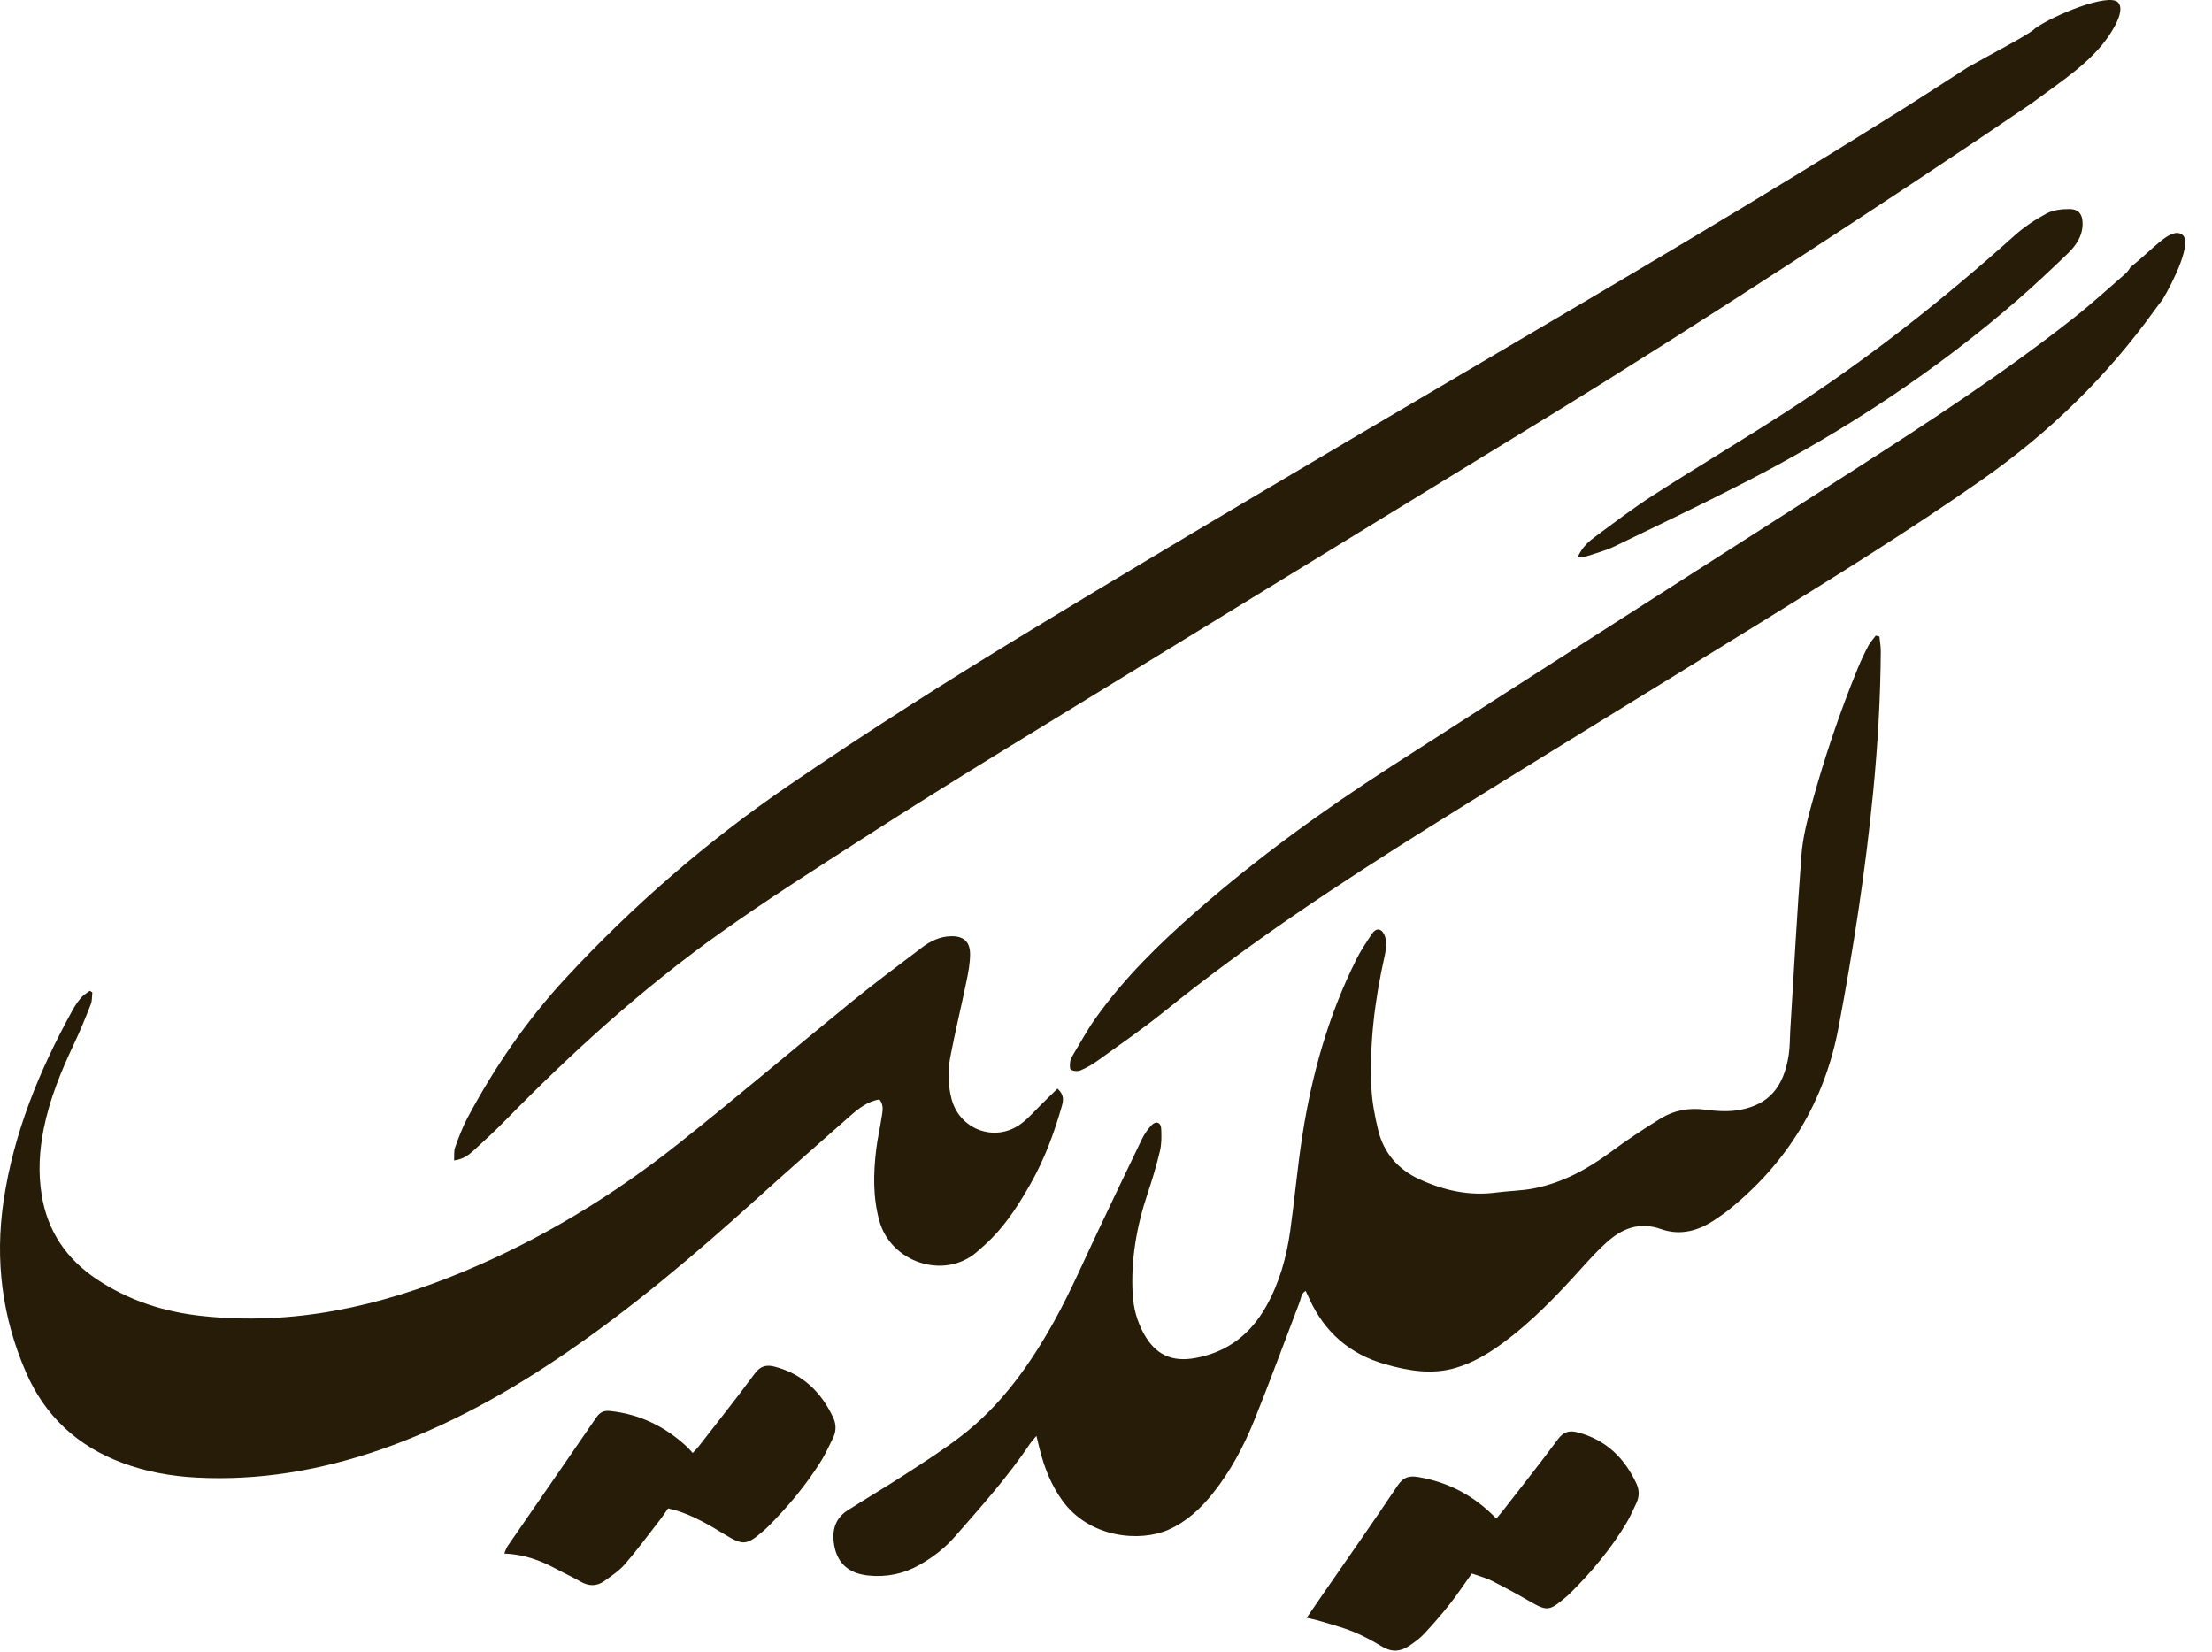
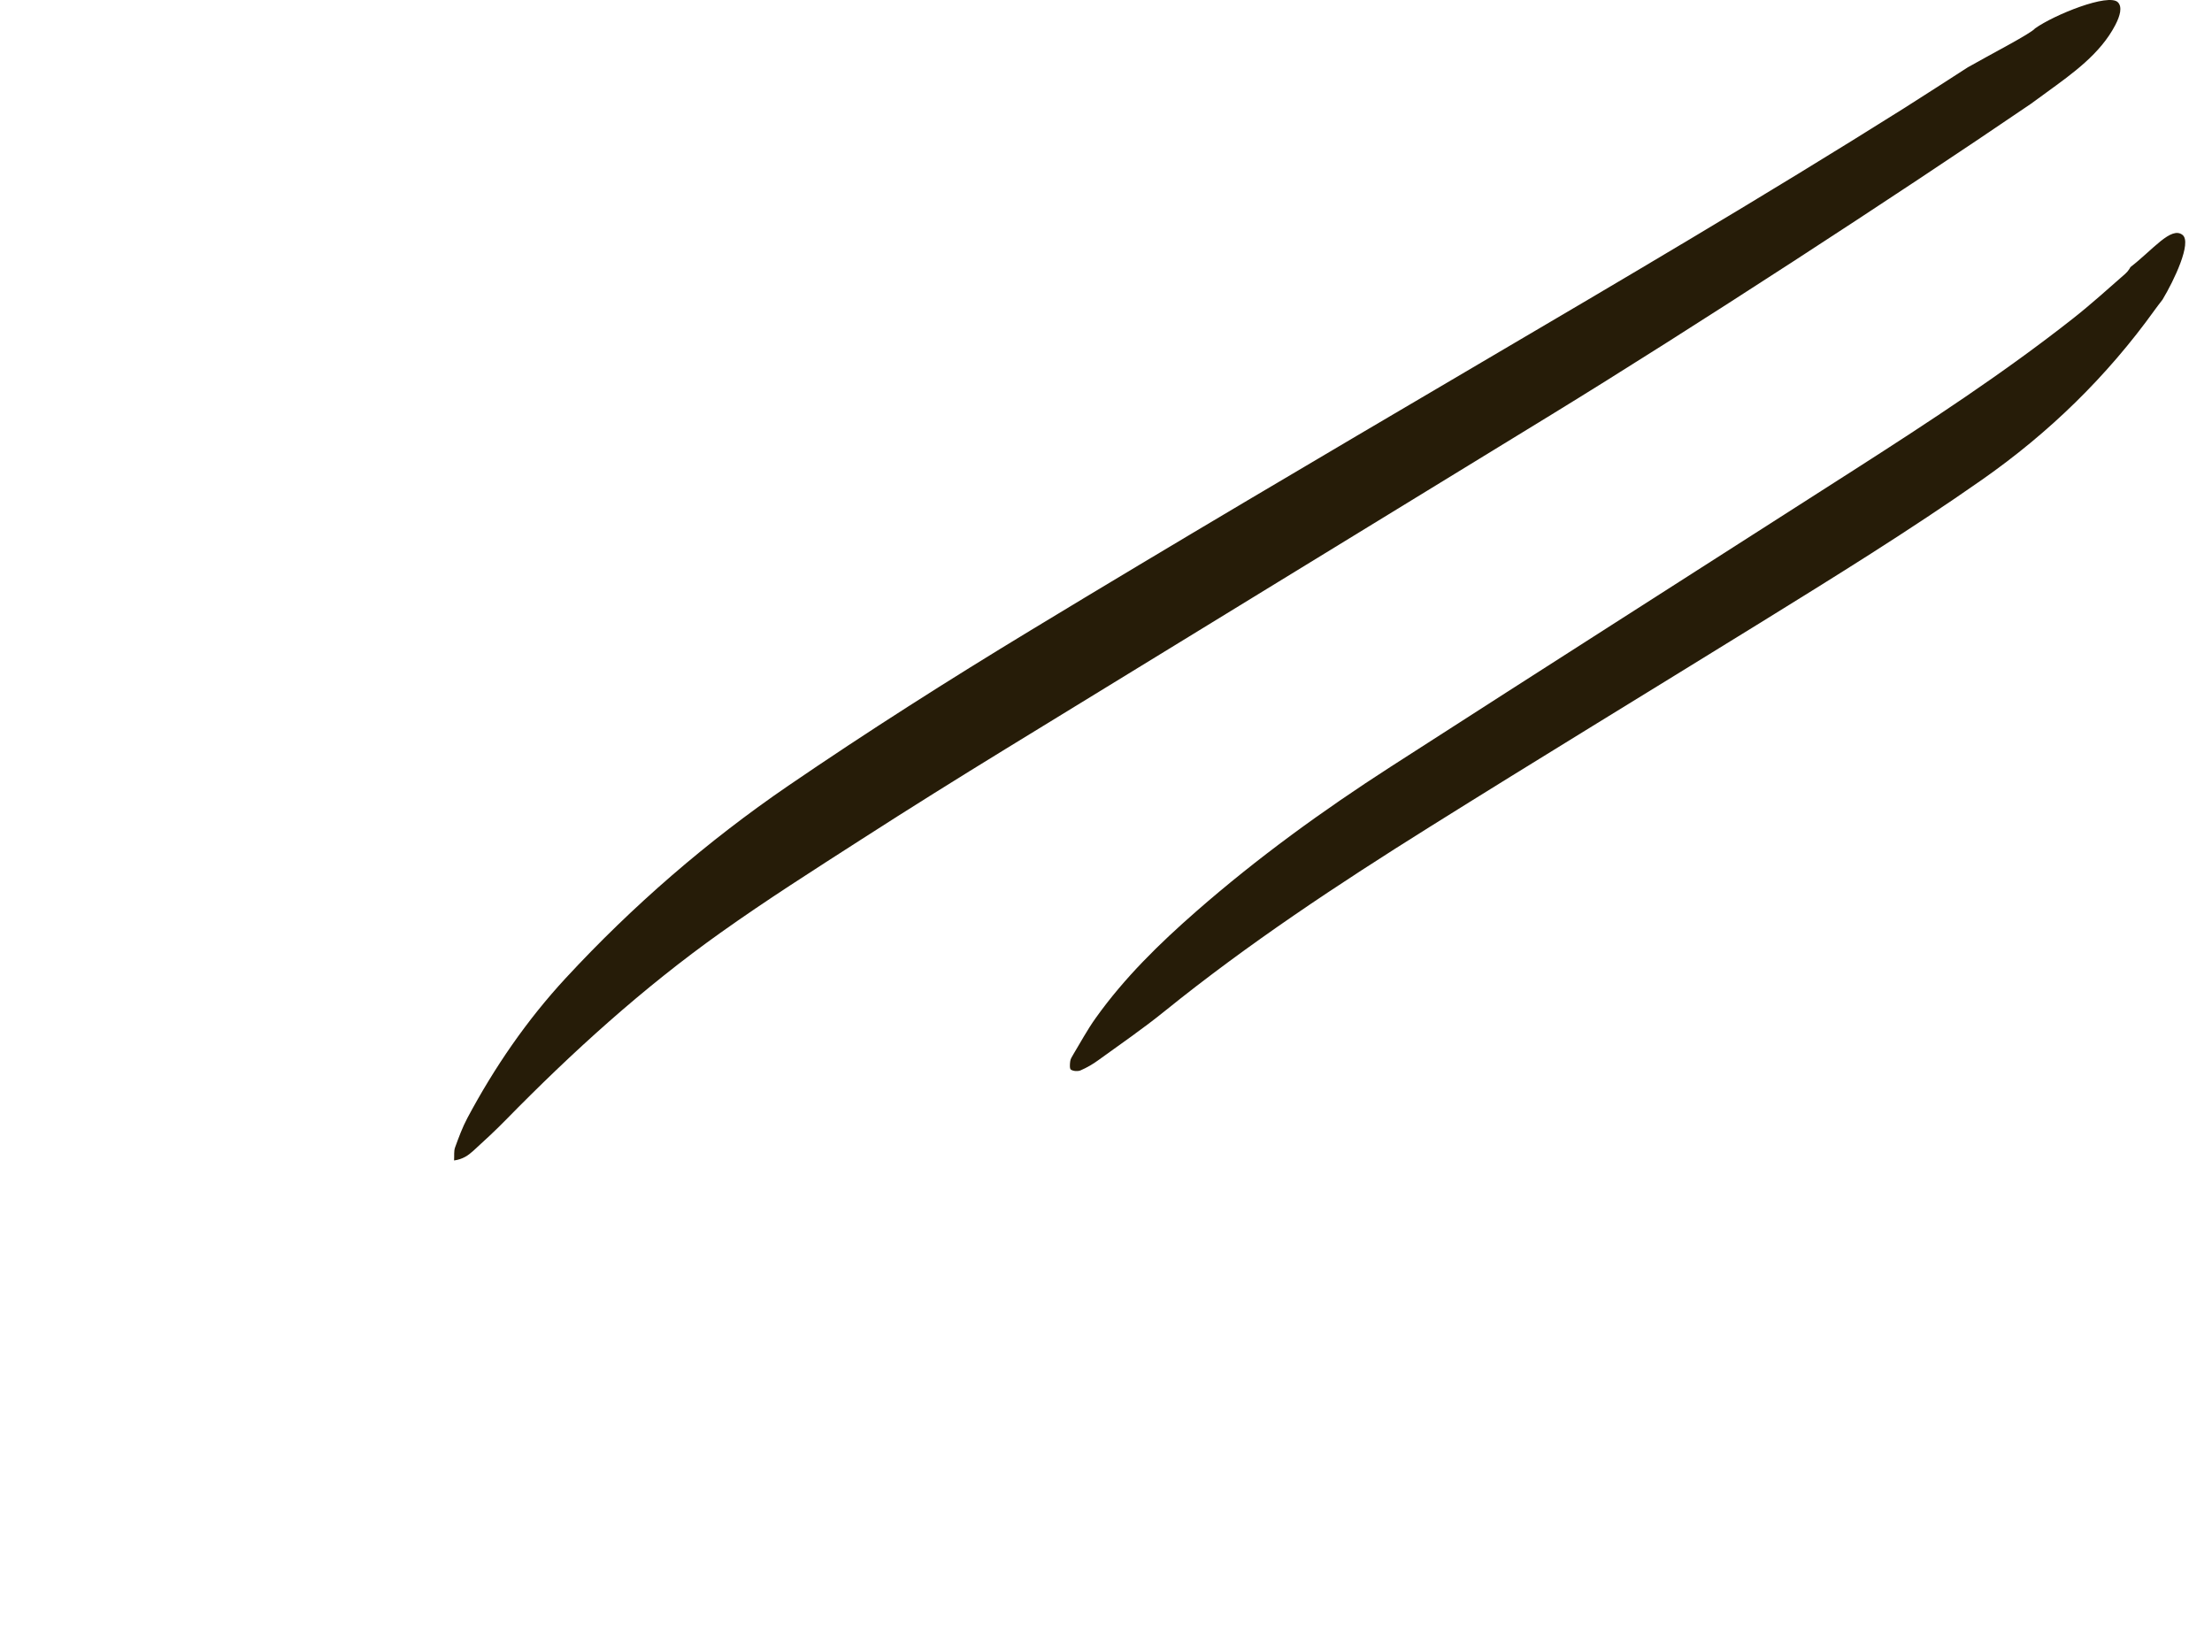
<svg xmlns="http://www.w3.org/2000/svg" width="75" height="56" viewBox="0 0 75 56" fill="none">
-   <path d="M63.723 21.581C63.682 21.571 63.641 21.561 63.6 21.551C63.515 21.666 63.413 21.771 63.348 21.895C63.217 22.145 63.095 22.401 62.988 22.662C62.372 24.171 61.851 25.713 61.421 27.285C61.269 27.841 61.124 28.412 61.081 28.983C60.929 30.971 60.823 32.962 60.7 34.951C60.684 35.22 60.69 35.492 60.65 35.757C60.478 36.886 59.955 37.45 58.992 37.63C58.616 37.7 58.209 37.674 57.825 37.623C57.277 37.549 56.769 37.638 56.31 37.919C55.726 38.277 55.153 38.658 54.602 39.065C53.823 39.642 52.988 40.093 52.035 40.287C51.603 40.375 51.154 40.375 50.714 40.434C49.804 40.554 48.946 40.358 48.129 39.983C47.405 39.652 46.914 39.089 46.726 38.308C46.617 37.852 46.525 37.384 46.501 36.918C46.423 35.388 46.616 33.882 46.952 32.391C46.99 32.222 47.008 32.041 46.989 31.871C46.975 31.753 46.91 31.6 46.818 31.541C46.68 31.453 46.564 31.586 46.49 31.698C46.314 31.968 46.132 32.237 45.989 32.525C45.046 34.408 44.483 36.412 44.16 38.483C43.992 39.56 43.898 40.648 43.747 41.727C43.621 42.625 43.38 43.493 42.931 44.291C42.399 45.235 41.622 45.842 40.539 46.041C39.739 46.189 39.184 45.939 38.785 45.223C38.552 44.804 38.43 44.351 38.404 43.874C38.339 42.702 38.54 41.57 38.912 40.46C39.07 39.989 39.214 39.512 39.328 39.028C39.386 38.784 39.385 38.52 39.371 38.267C39.36 38.049 39.194 37.992 39.042 38.151C38.915 38.286 38.803 38.446 38.722 38.612C38.234 39.617 37.759 40.628 37.277 41.635C36.771 42.691 36.312 43.772 35.744 44.793C34.922 46.27 33.947 47.647 32.587 48.692C31.991 49.15 31.354 49.557 30.722 49.968C30.068 50.394 29.395 50.79 28.737 51.21C28.359 51.451 28.22 51.813 28.265 52.254C28.338 52.952 28.73 53.342 29.437 53.416C30.059 53.482 30.643 53.361 31.187 53.051C31.635 52.796 32.039 52.485 32.379 52.095C33.265 51.081 34.166 50.079 34.919 48.956C34.976 48.871 35.048 48.797 35.141 48.684C35.187 48.871 35.22 49.012 35.256 49.153C35.414 49.771 35.644 50.355 36.021 50.877C36.944 52.154 38.662 52.286 39.611 51.867C40.231 51.594 40.711 51.147 41.128 50.624C41.729 49.87 42.177 49.023 42.535 48.136C43.068 46.813 43.557 45.473 44.067 44.142C44.115 44.017 44.111 43.857 44.269 43.767C44.318 43.871 44.359 43.955 44.397 44.04C44.915 45.175 45.776 45.918 46.973 46.256C47.755 46.477 48.549 46.616 49.358 46.377C49.934 46.207 50.443 45.907 50.924 45.556C51.953 44.805 52.825 43.887 53.673 42.944C53.925 42.664 54.183 42.387 54.461 42.134C54.989 41.653 55.577 41.411 56.309 41.669C56.985 41.908 57.608 41.727 58.181 41.331C58.325 41.231 58.472 41.135 58.608 41.025C60.61 39.417 61.862 37.353 62.339 34.83C62.836 32.197 63.247 29.551 63.509 26.883C63.665 25.286 63.759 23.687 63.77 22.083C63.771 21.916 63.739 21.749 63.723 21.581ZM35.856 36.907C35.678 37.082 35.517 37.24 35.356 37.396C35.116 37.63 34.895 37.891 34.63 38.092C33.754 38.752 32.53 38.308 32.26 37.247C32.142 36.783 32.131 36.308 32.219 35.844C32.383 34.986 32.591 34.136 32.767 33.28C32.831 32.967 32.896 32.645 32.891 32.328C32.884 31.909 32.651 31.73 32.234 31.742C31.868 31.753 31.551 31.904 31.27 32.117C30.464 32.726 29.654 33.331 28.87 33.968C26.916 35.558 24.997 37.192 23.025 38.758C20.791 40.533 18.366 42.009 15.726 43.11C12.878 44.297 9.935 44.954 6.827 44.615C5.551 44.476 4.355 44.09 3.281 43.372C2.256 42.687 1.612 41.747 1.413 40.518C1.291 39.763 1.332 39.015 1.482 38.27C1.685 37.26 2.071 36.315 2.511 35.388C2.718 34.95 2.901 34.502 3.078 34.051C3.127 33.928 3.115 33.781 3.131 33.644C3.101 33.627 3.071 33.61 3.041 33.593C2.942 33.67 2.828 33.733 2.749 33.826C2.636 33.959 2.537 34.106 2.454 34.259C1.336 36.289 0.463 38.405 0.121 40.717C-0.176 42.729 0.072 44.665 0.88 46.526C1.525 48.01 2.624 49.028 4.14 49.595C4.953 49.899 5.8 50.051 6.665 50.096C8.791 50.207 10.849 49.853 12.855 49.164C15.166 48.37 17.275 47.189 19.279 45.81C21.515 44.271 23.578 42.519 25.591 40.704C26.662 39.739 27.743 38.784 28.826 37.833C29.114 37.58 29.421 37.341 29.819 37.274C29.978 37.477 29.922 37.681 29.893 37.874C29.84 38.233 29.755 38.588 29.711 38.949C29.612 39.767 29.591 40.581 29.815 41.392C30.206 42.809 32.026 43.406 33.129 42.44C33.301 42.289 33.474 42.138 33.633 41.974C34.176 41.422 34.583 40.772 34.96 40.102C35.419 39.288 35.74 38.418 35.996 37.523C36.052 37.329 36.099 37.129 35.854 36.908L35.856 36.907ZM49.903 53.348C50.15 53.436 50.374 53.492 50.576 53.593C51.009 53.811 51.434 54.043 51.854 54.285C52.448 54.627 52.524 54.627 53.06 54.176C53.122 54.124 53.184 54.071 53.241 54.015C53.971 53.291 54.626 52.507 55.154 51.623C55.278 51.416 55.372 51.191 55.478 50.973C55.585 50.754 55.59 50.529 55.489 50.309C55.084 49.434 54.456 48.816 53.497 48.565C53.195 48.485 53.007 48.548 52.814 48.809C52.214 49.621 51.584 50.412 50.964 51.21C50.893 51.302 50.816 51.389 50.734 51.486C49.993 50.716 49.121 50.255 48.09 50.078C47.77 50.024 47.577 50.085 47.386 50.37C46.562 51.601 45.709 52.813 44.867 54.031C44.684 54.296 44.504 54.561 44.304 54.851C44.455 54.886 44.571 54.905 44.683 54.939C45.079 55.06 45.484 55.162 45.868 55.316C46.216 55.456 46.55 55.64 46.872 55.833C47.191 56.024 47.487 55.999 47.778 55.803C47.956 55.684 48.135 55.555 48.28 55.4C48.583 55.076 48.876 54.74 49.151 54.392C49.409 54.066 49.639 53.718 49.903 53.348ZM22.652 51.141C22.764 51.169 22.854 51.188 22.941 51.215C23.524 51.398 24.047 51.701 24.564 52.019C25.197 52.407 25.316 52.392 25.874 51.912C25.935 51.859 25.996 51.805 26.053 51.748C26.73 51.069 27.342 50.336 27.849 49.52C27.997 49.281 28.11 49.02 28.238 48.768C28.355 48.537 28.359 48.296 28.252 48.066C27.844 47.192 27.206 46.575 26.251 46.332C25.984 46.264 25.779 46.316 25.593 46.567C24.977 47.401 24.332 48.213 23.696 49.031C23.634 49.111 23.561 49.182 23.487 49.263C23.413 49.182 23.362 49.119 23.304 49.064C22.564 48.372 21.701 47.946 20.686 47.839C20.472 47.816 20.339 47.882 20.216 48.061C19.22 49.516 18.213 50.965 17.213 52.417C17.166 52.485 17.142 52.571 17.098 52.671C17.743 52.697 18.297 52.892 18.825 53.175C19.11 53.328 19.404 53.462 19.683 53.623C19.959 53.782 20.227 53.789 20.48 53.61C20.731 53.432 20.996 53.254 21.195 53.025C21.616 52.537 21.999 52.016 22.395 51.506C22.485 51.391 22.563 51.269 22.652 51.141ZM53.492 18.89C53.637 18.878 53.719 18.885 53.791 18.861C54.109 18.756 54.439 18.671 54.74 18.526C56.253 17.794 57.772 17.07 59.266 16.299C62.556 14.599 65.635 12.58 68.433 10.146C69.001 9.651 69.55 9.132 70.094 8.61C70.379 8.336 70.608 8.018 70.612 7.594C70.615 7.275 70.486 7.091 70.169 7.088C69.908 7.086 69.616 7.119 69.392 7.238C69.005 7.445 68.628 7.696 68.301 7.989C65.872 10.171 63.314 12.186 60.571 13.958C59.078 14.922 57.55 15.831 56.055 16.79C55.376 17.226 54.733 17.718 54.084 18.198C53.861 18.363 53.646 18.55 53.492 18.89Z" fill="#261C08" />
  <path d="M66.721 2.282C66.536 2.407 64.676 3.595 64.532 3.686C59.822 6.648 55.025 9.468 50.228 12.288L49.678 12.612C44.757 15.506 39.838 18.404 34.956 21.364C32.17 23.052 29.416 24.801 26.727 26.64C23.976 28.523 21.458 30.703 19.187 33.156C17.861 34.589 16.767 36.184 15.849 37.902C15.679 38.22 15.553 38.565 15.429 38.905C15.385 39.028 15.406 39.175 15.396 39.345C15.698 39.303 15.883 39.167 16.048 39.017C16.417 38.681 16.784 38.343 17.132 37.988C19.399 35.672 21.794 33.499 24.436 31.62C25.993 30.512 27.609 29.485 29.218 28.451C30.837 27.409 32.471 26.389 34.113 25.382C40.277 21.6 46.448 17.83 52.614 14.051C57.346 11.151 64.278 6.642 68.865 3.516C69.04 3.388 69.215 3.261 69.39 3.133C70.279 2.487 71.213 1.825 71.721 0.85C71.889 0.527 71.961 0.236 71.812 0.08C71.5 -0.247 69.637 0.506 69 0.964C68.857 1.141 67.442 1.869 66.721 2.282Z" fill="#261C08" />
  <path d="M72.062 9.28C71.475 9.794 70.895 10.32 70.281 10.803C67.928 12.654 65.425 14.291 62.906 15.905C57.656 19.269 52.397 22.619 47.154 25.995C44.853 27.477 42.639 29.082 40.575 30.886C39.315 31.987 38.12 33.154 37.145 34.524C36.864 34.918 36.634 35.347 36.384 35.761L36.381 35.767C36.34 35.834 36.296 35.907 36.287 35.981C36.274 36.078 36.262 36.236 36.312 36.267C36.395 36.319 36.546 36.33 36.638 36.29C36.846 36.2 37.048 36.084 37.232 35.95C37.985 35.405 38.753 34.878 39.475 34.294C42.321 31.994 45.366 29.983 48.461 28.045C52.148 25.737 55.865 23.476 59.565 21.188L59.639 21.143C62.192 19.564 64.746 17.985 67.206 16.262C69.478 14.672 71.439 12.764 73.058 10.509C73.136 10.4 73.219 10.294 73.323 10.158C73.71 9.515 74.328 8.221 74 7.964C73.616 7.662 73 8.464 72.236 9.055C72.236 9.055 72.17 9.186 72.062 9.28Z" fill="#261C08" />
</svg>